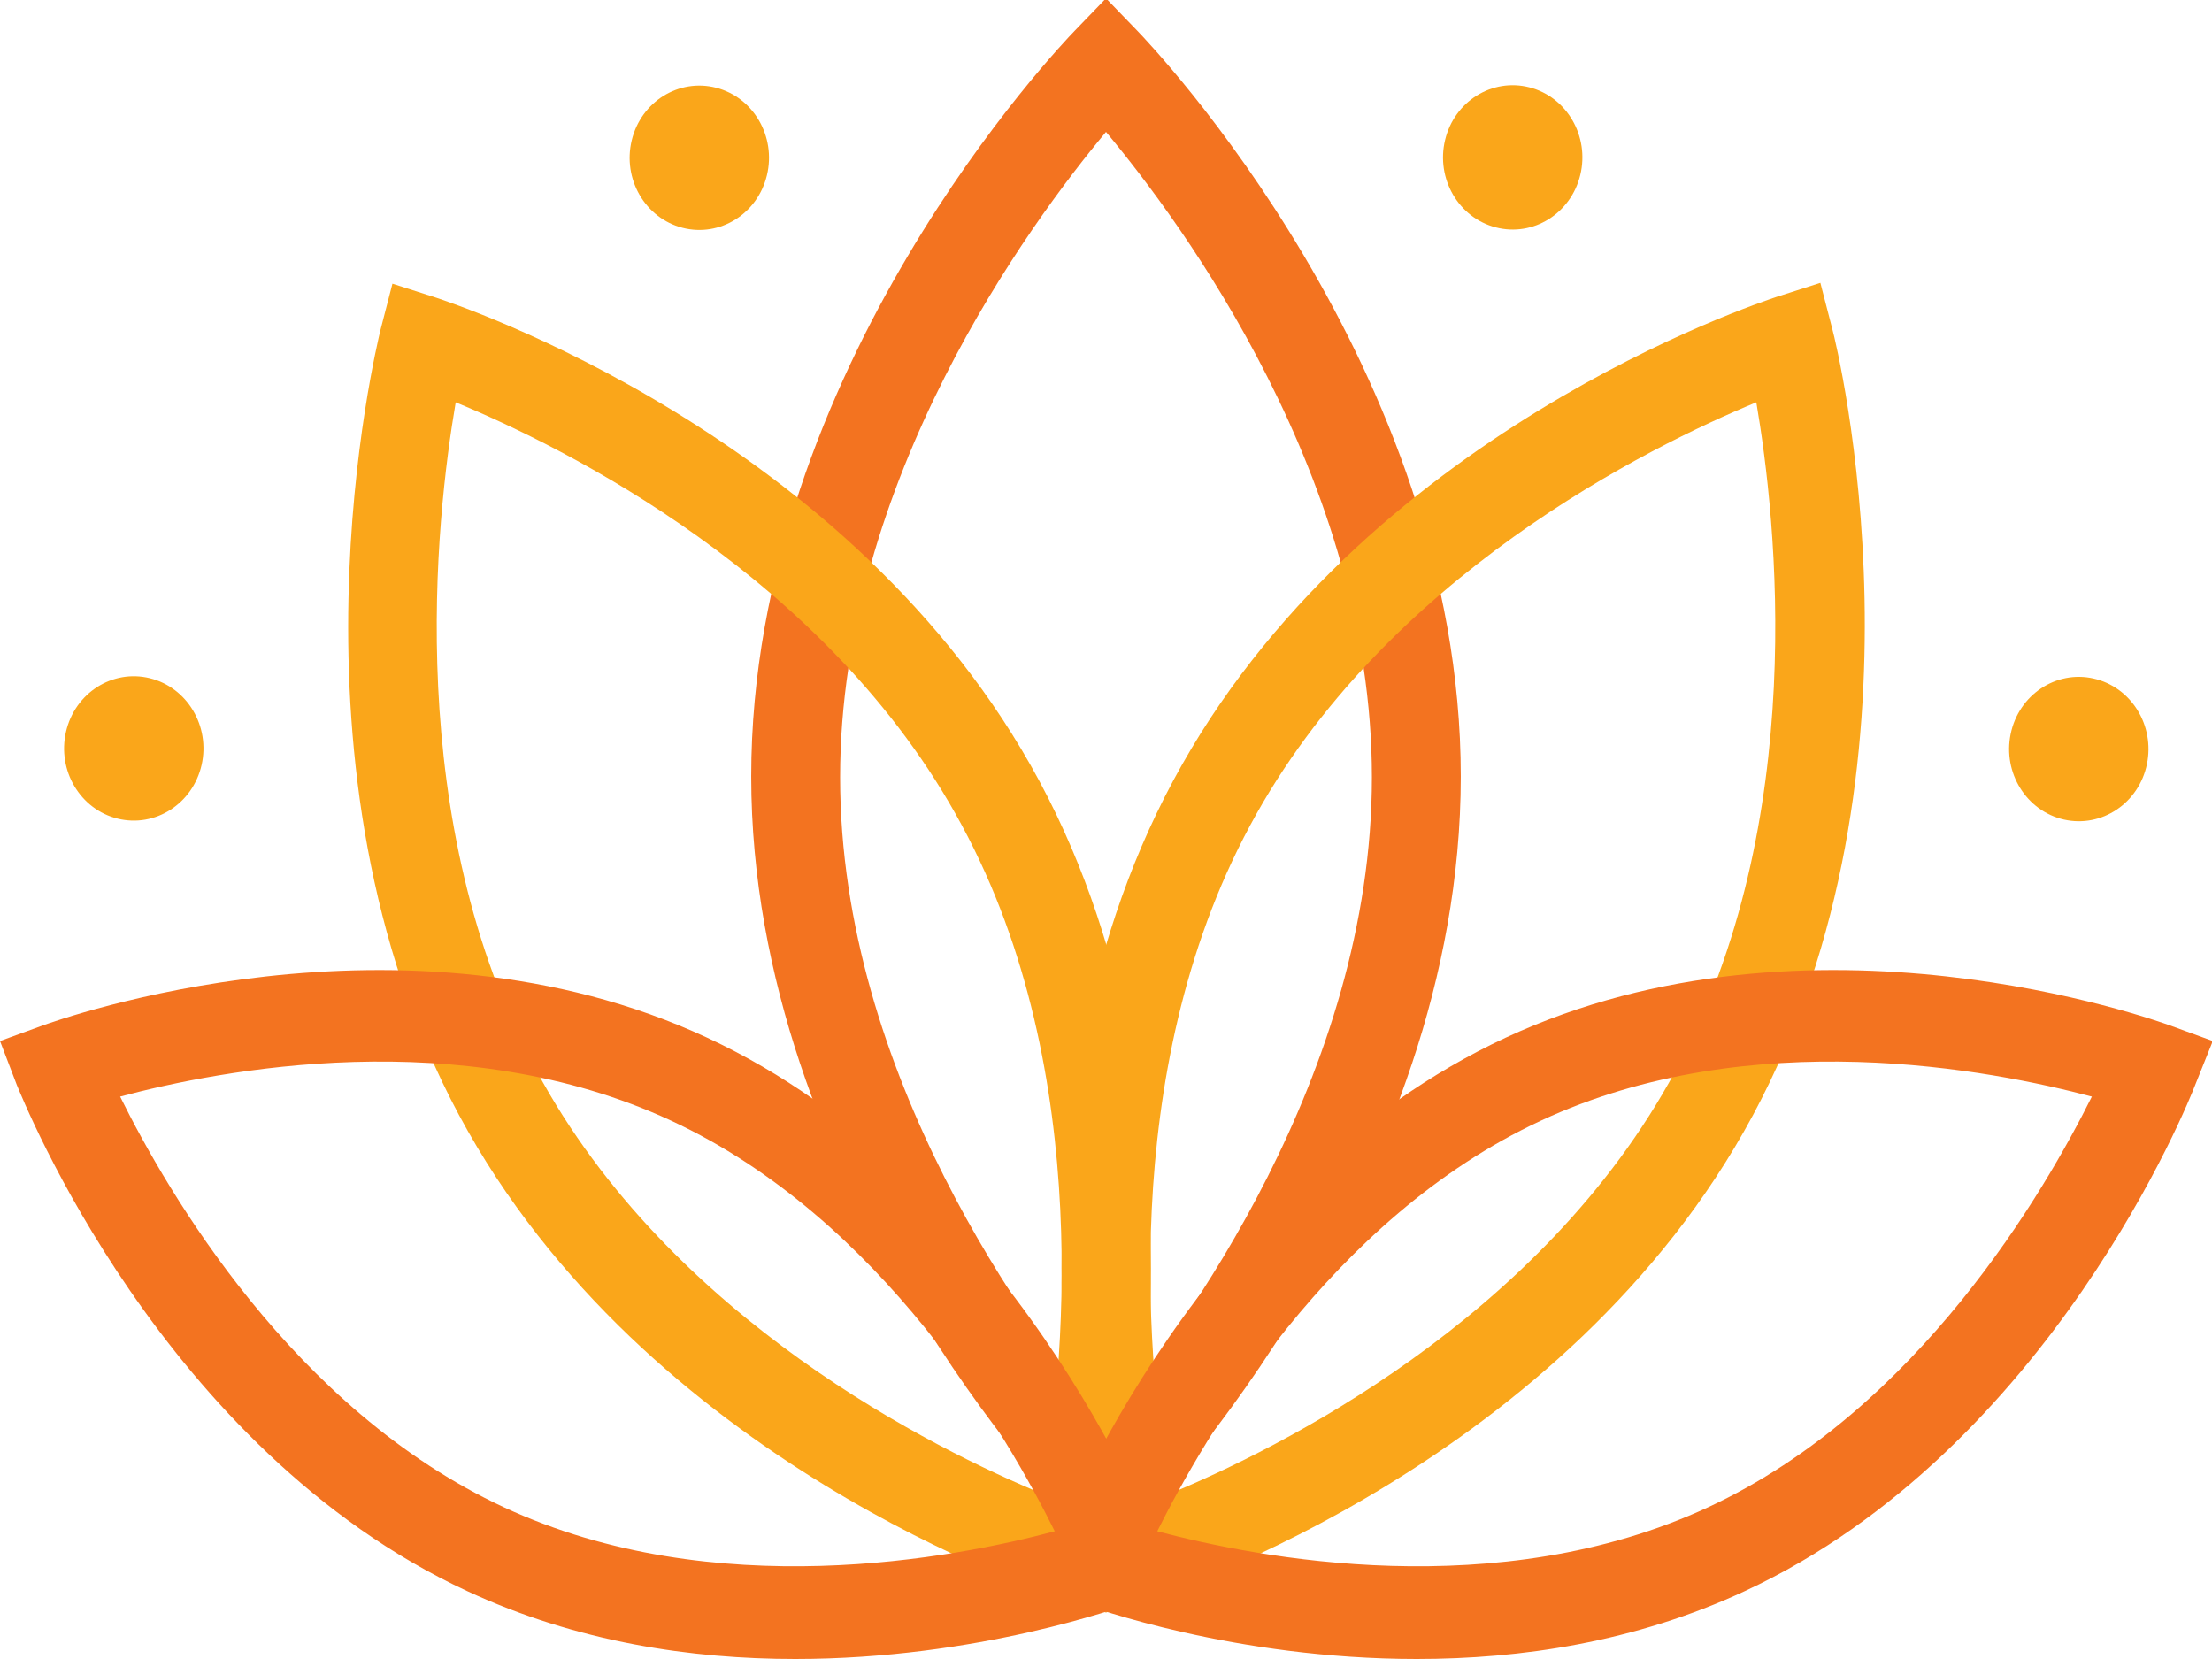
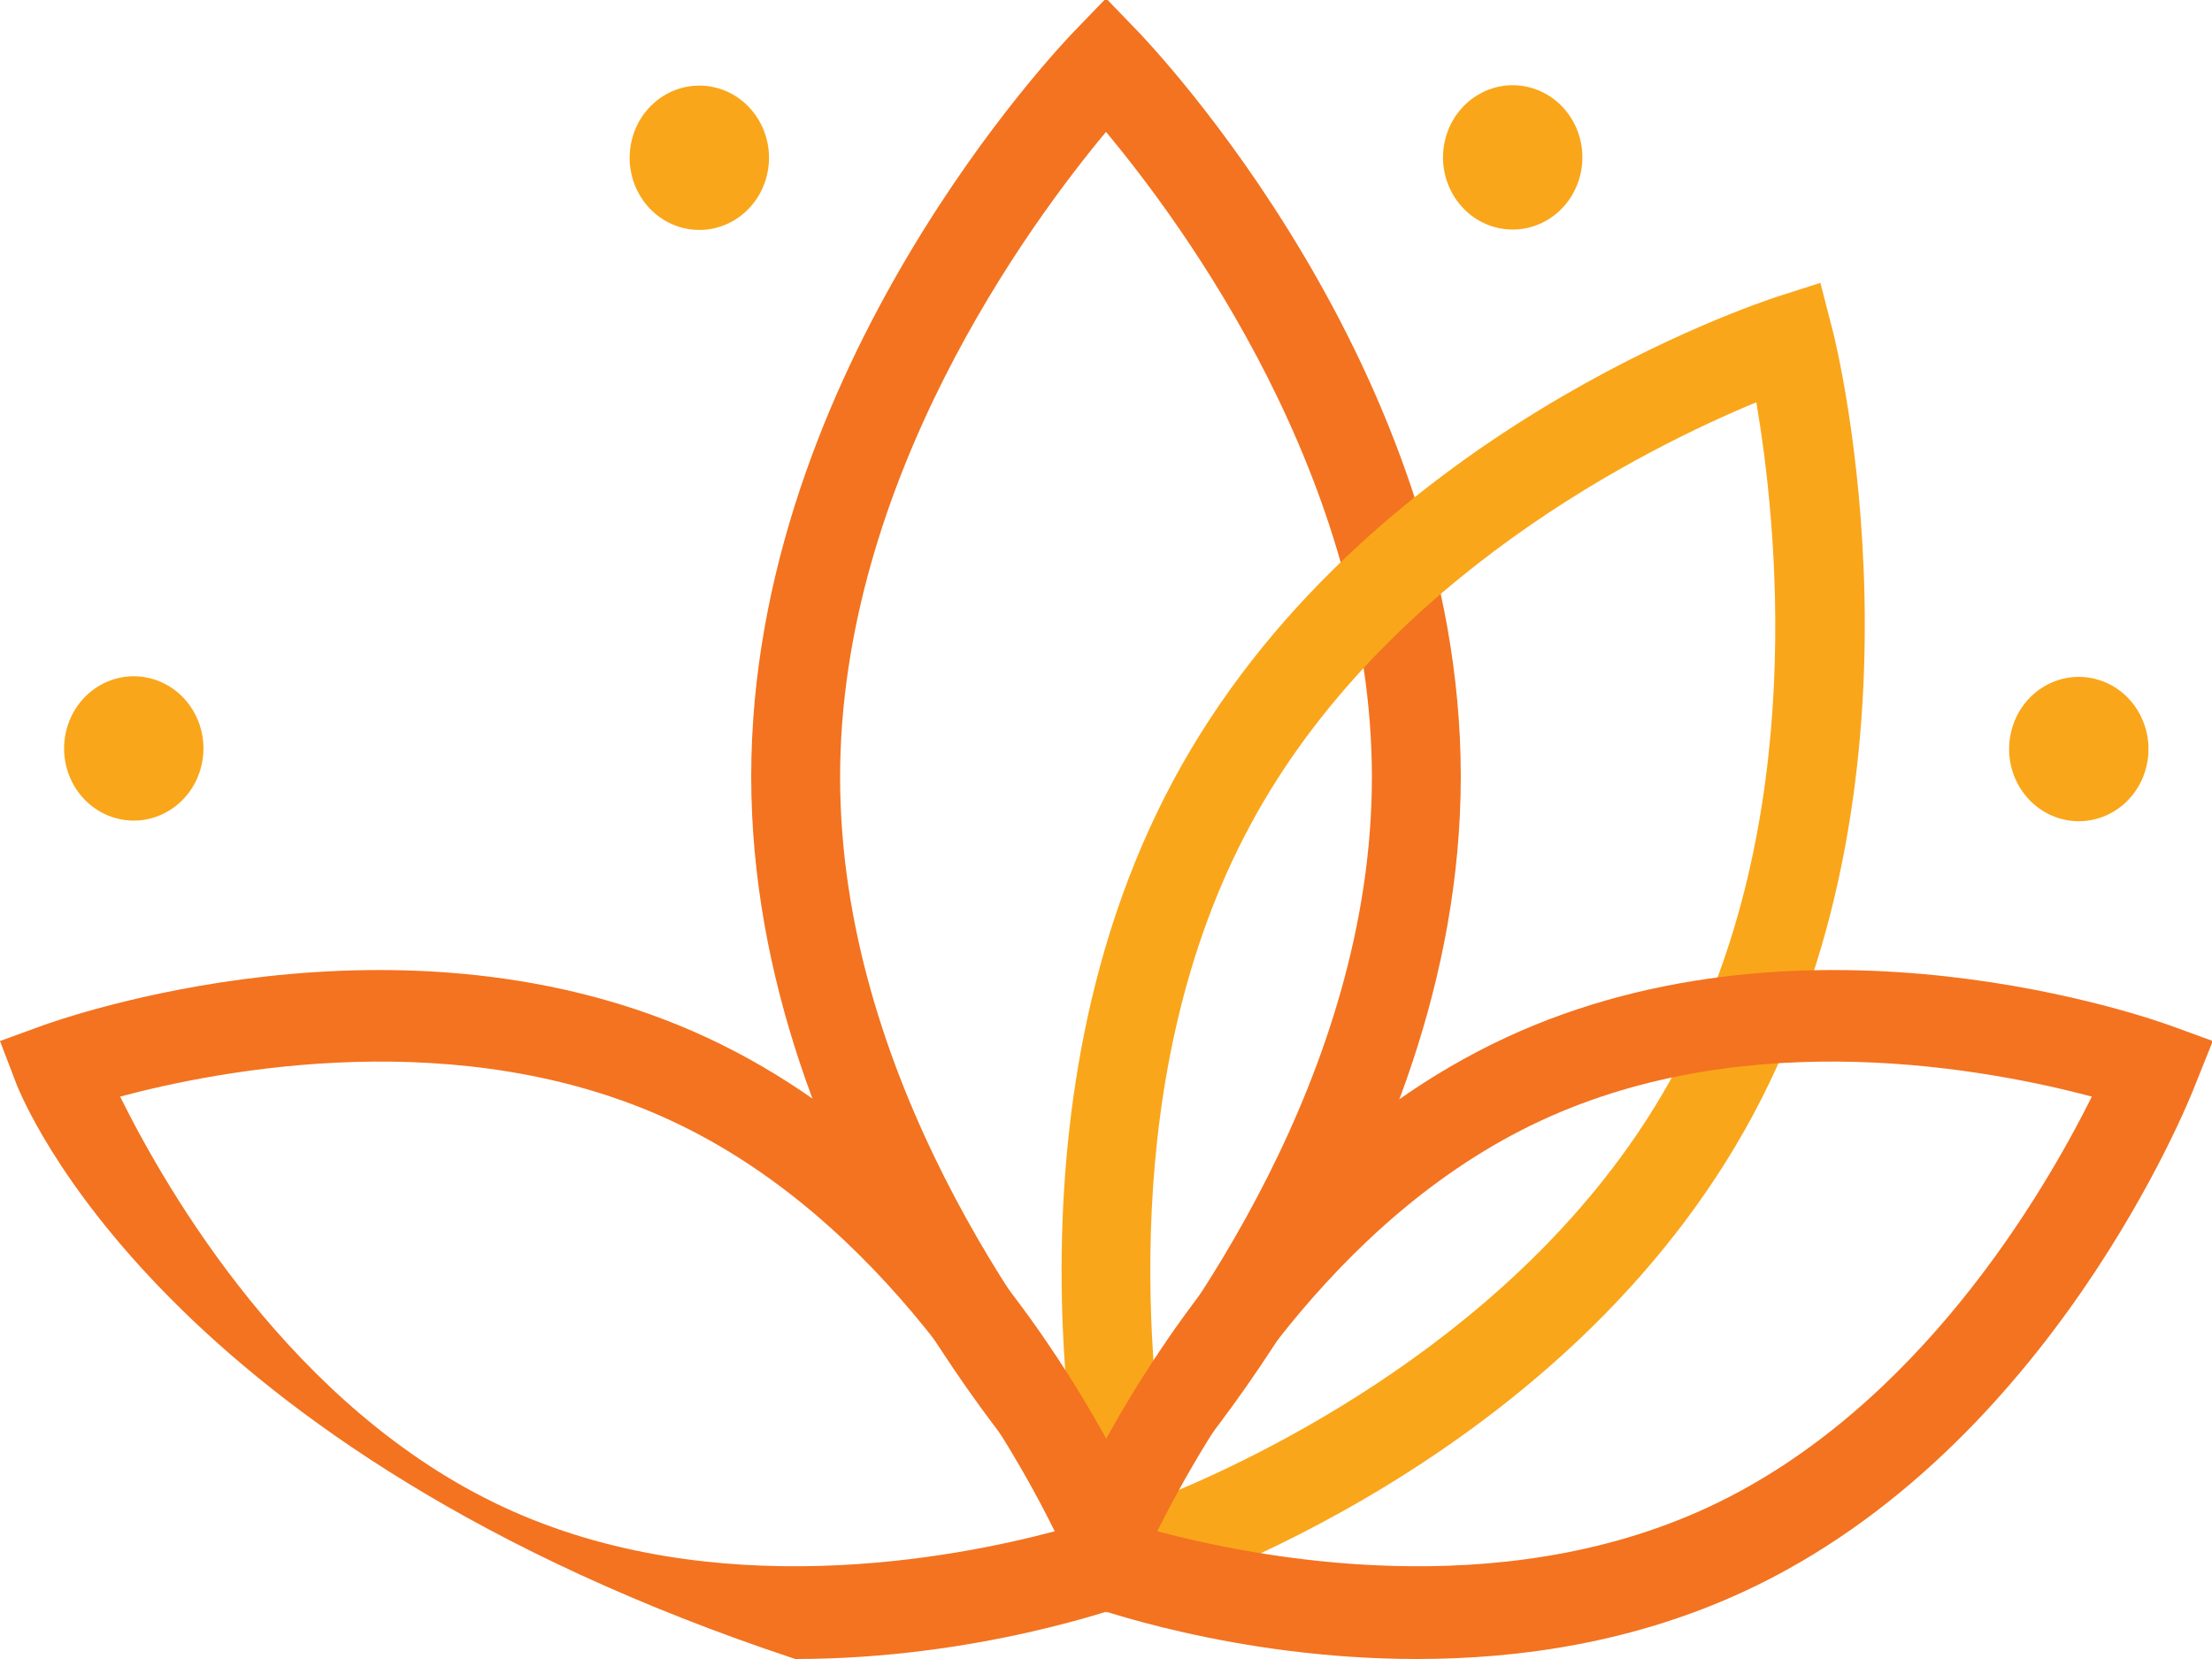
<svg xmlns="http://www.w3.org/2000/svg" width="156" height="117" viewBox="0 0 156 117" fill="none">
  <g clip-path="url(#clip0_36_37)">
    <path d="M54.087 12.357C54.744 9.63 53.141 6.868 50.508 6.188C47.874 5.509 45.208 7.169 44.552 9.896C43.895 12.623 45.498 15.385 48.131 16.065C50.765 16.745 53.431 15.085 54.087 12.357Z" fill="#FAA61A" />
    <path d="M111.45 12.331C112.106 9.603 110.504 6.841 107.87 6.162C105.237 5.482 102.571 7.142 101.914 9.87C101.258 12.597 102.861 15.359 105.494 16.038C108.127 16.718 110.794 15.058 111.45 12.331Z" fill="#FAA61A" />
    <path d="M14.215 53.956C14.841 51.221 13.208 48.479 10.567 47.831C7.927 47.182 5.279 48.874 4.653 51.609C4.027 54.344 5.66 57.087 8.301 57.735C10.941 58.383 13.589 56.691 14.215 53.956Z" fill="#FAA61A" />
    <path d="M151.41 53.898C151.981 51.15 150.293 48.443 147.64 47.851C144.987 47.259 142.373 49.007 141.802 51.755C141.231 54.503 142.919 57.21 145.572 57.802C148.225 58.394 150.838 56.646 151.41 53.898Z" fill="#FAA61A" />
    <path d="M78 109.629L75.797 107.348C74.894 106.412 52.979 83.538 52.979 54.756C52.979 25.974 74.837 3.159 75.797 2.165L78 -0.117L80.203 2.165C81.106 3.101 103.021 25.974 103.021 54.756C103.021 83.538 81.163 106.353 80.203 107.348L78 109.629ZM78 9.302C72.634 15.737 59.248 33.872 59.248 54.815C59.248 75.816 72.634 93.893 78 100.328C83.366 93.893 96.752 75.758 96.752 54.815C96.752 33.813 83.366 15.737 78 9.302Z" fill="#F37320" />
-     <path d="M78 113.724L74.894 112.73C73.707 112.32 45.524 103.136 32.364 78.624C19.26 54.171 26.546 24.512 26.828 23.283L27.676 20.007L30.782 21.002C31.968 21.411 60.152 30.596 73.312 55.107C86.472 79.619 79.186 109.278 78.904 110.507L78 113.724ZM32.138 28.373C30.726 36.621 28.353 57.974 37.842 75.524C47.275 93.074 66.026 102.258 73.538 105.359C74.95 97.11 77.322 75.758 67.834 58.208C58.401 40.658 39.65 31.473 32.138 28.373Z" fill="#FAA61A" />
    <path d="M78 113.724L77.153 110.448C76.814 109.219 69.584 79.56 82.745 55.048C95.904 30.537 124.088 21.352 125.275 20.943L128.381 19.948L129.228 23.224C129.567 24.453 136.797 54.112 123.637 78.624C110.477 103.135 82.293 112.32 81.106 112.729L78 113.724ZM123.863 28.372C116.351 31.473 97.599 40.657 88.167 58.208C78.678 75.816 81.05 97.11 82.462 105.358C89.974 102.258 108.726 93.073 118.158 75.523C127.647 57.915 125.275 36.621 123.863 28.372Z" fill="#FAA61A" />
    <path d="M99.915 117C87.037 117 76.927 113.314 76.249 113.08L73.199 111.969L74.442 108.868C74.837 107.815 84.665 83.187 106.184 73.183C127.703 63.18 151.99 71.955 153.006 72.306L156.056 73.418L154.814 76.518C154.418 77.571 144.591 102.199 123.072 112.203C115.277 115.83 107.201 117 99.915 117ZM81.615 107.991C88.675 109.863 105.619 113.197 120.474 106.294C135.328 99.391 144.195 84.006 147.528 77.337C140.468 75.465 123.523 72.13 108.669 79.034C93.815 85.936 84.947 101.322 81.615 107.991Z" fill="#F37320" />
-     <path d="M56.085 117C48.799 117 40.723 115.83 32.928 112.203C11.409 102.199 1.638 77.571 1.186 76.518L0 73.418L3.05 72.306C4.067 71.955 28.353 63.18 49.873 73.183C71.392 83.187 81.163 107.815 81.615 108.868L82.857 111.969L79.807 113.08C79.073 113.314 68.963 117 56.085 117ZM8.472 77.337C11.805 84.064 20.672 99.391 35.526 106.294C50.381 113.197 67.382 109.863 74.385 107.991C71.053 101.263 62.185 85.936 47.331 79.034C32.477 72.13 15.476 75.465 8.472 77.337Z" fill="#F37320" />
+     <path d="M56.085 117C11.409 102.199 1.638 77.571 1.186 76.518L0 73.418L3.05 72.306C4.067 71.955 28.353 63.18 49.873 73.183C71.392 83.187 81.163 107.815 81.615 108.868L82.857 111.969L79.807 113.08C79.073 113.314 68.963 117 56.085 117ZM8.472 77.337C11.805 84.064 20.672 99.391 35.526 106.294C50.381 113.197 67.382 109.863 74.385 107.991C71.053 101.263 62.185 85.936 47.331 79.034C32.477 72.13 15.476 75.465 8.472 77.337Z" fill="#F37320" />
  </g>
  <defs>
    <clipPath id="clip0_36_37">
      <rect width="156" height="117" fill="white" />
    </clipPath>
  </defs>
</svg>